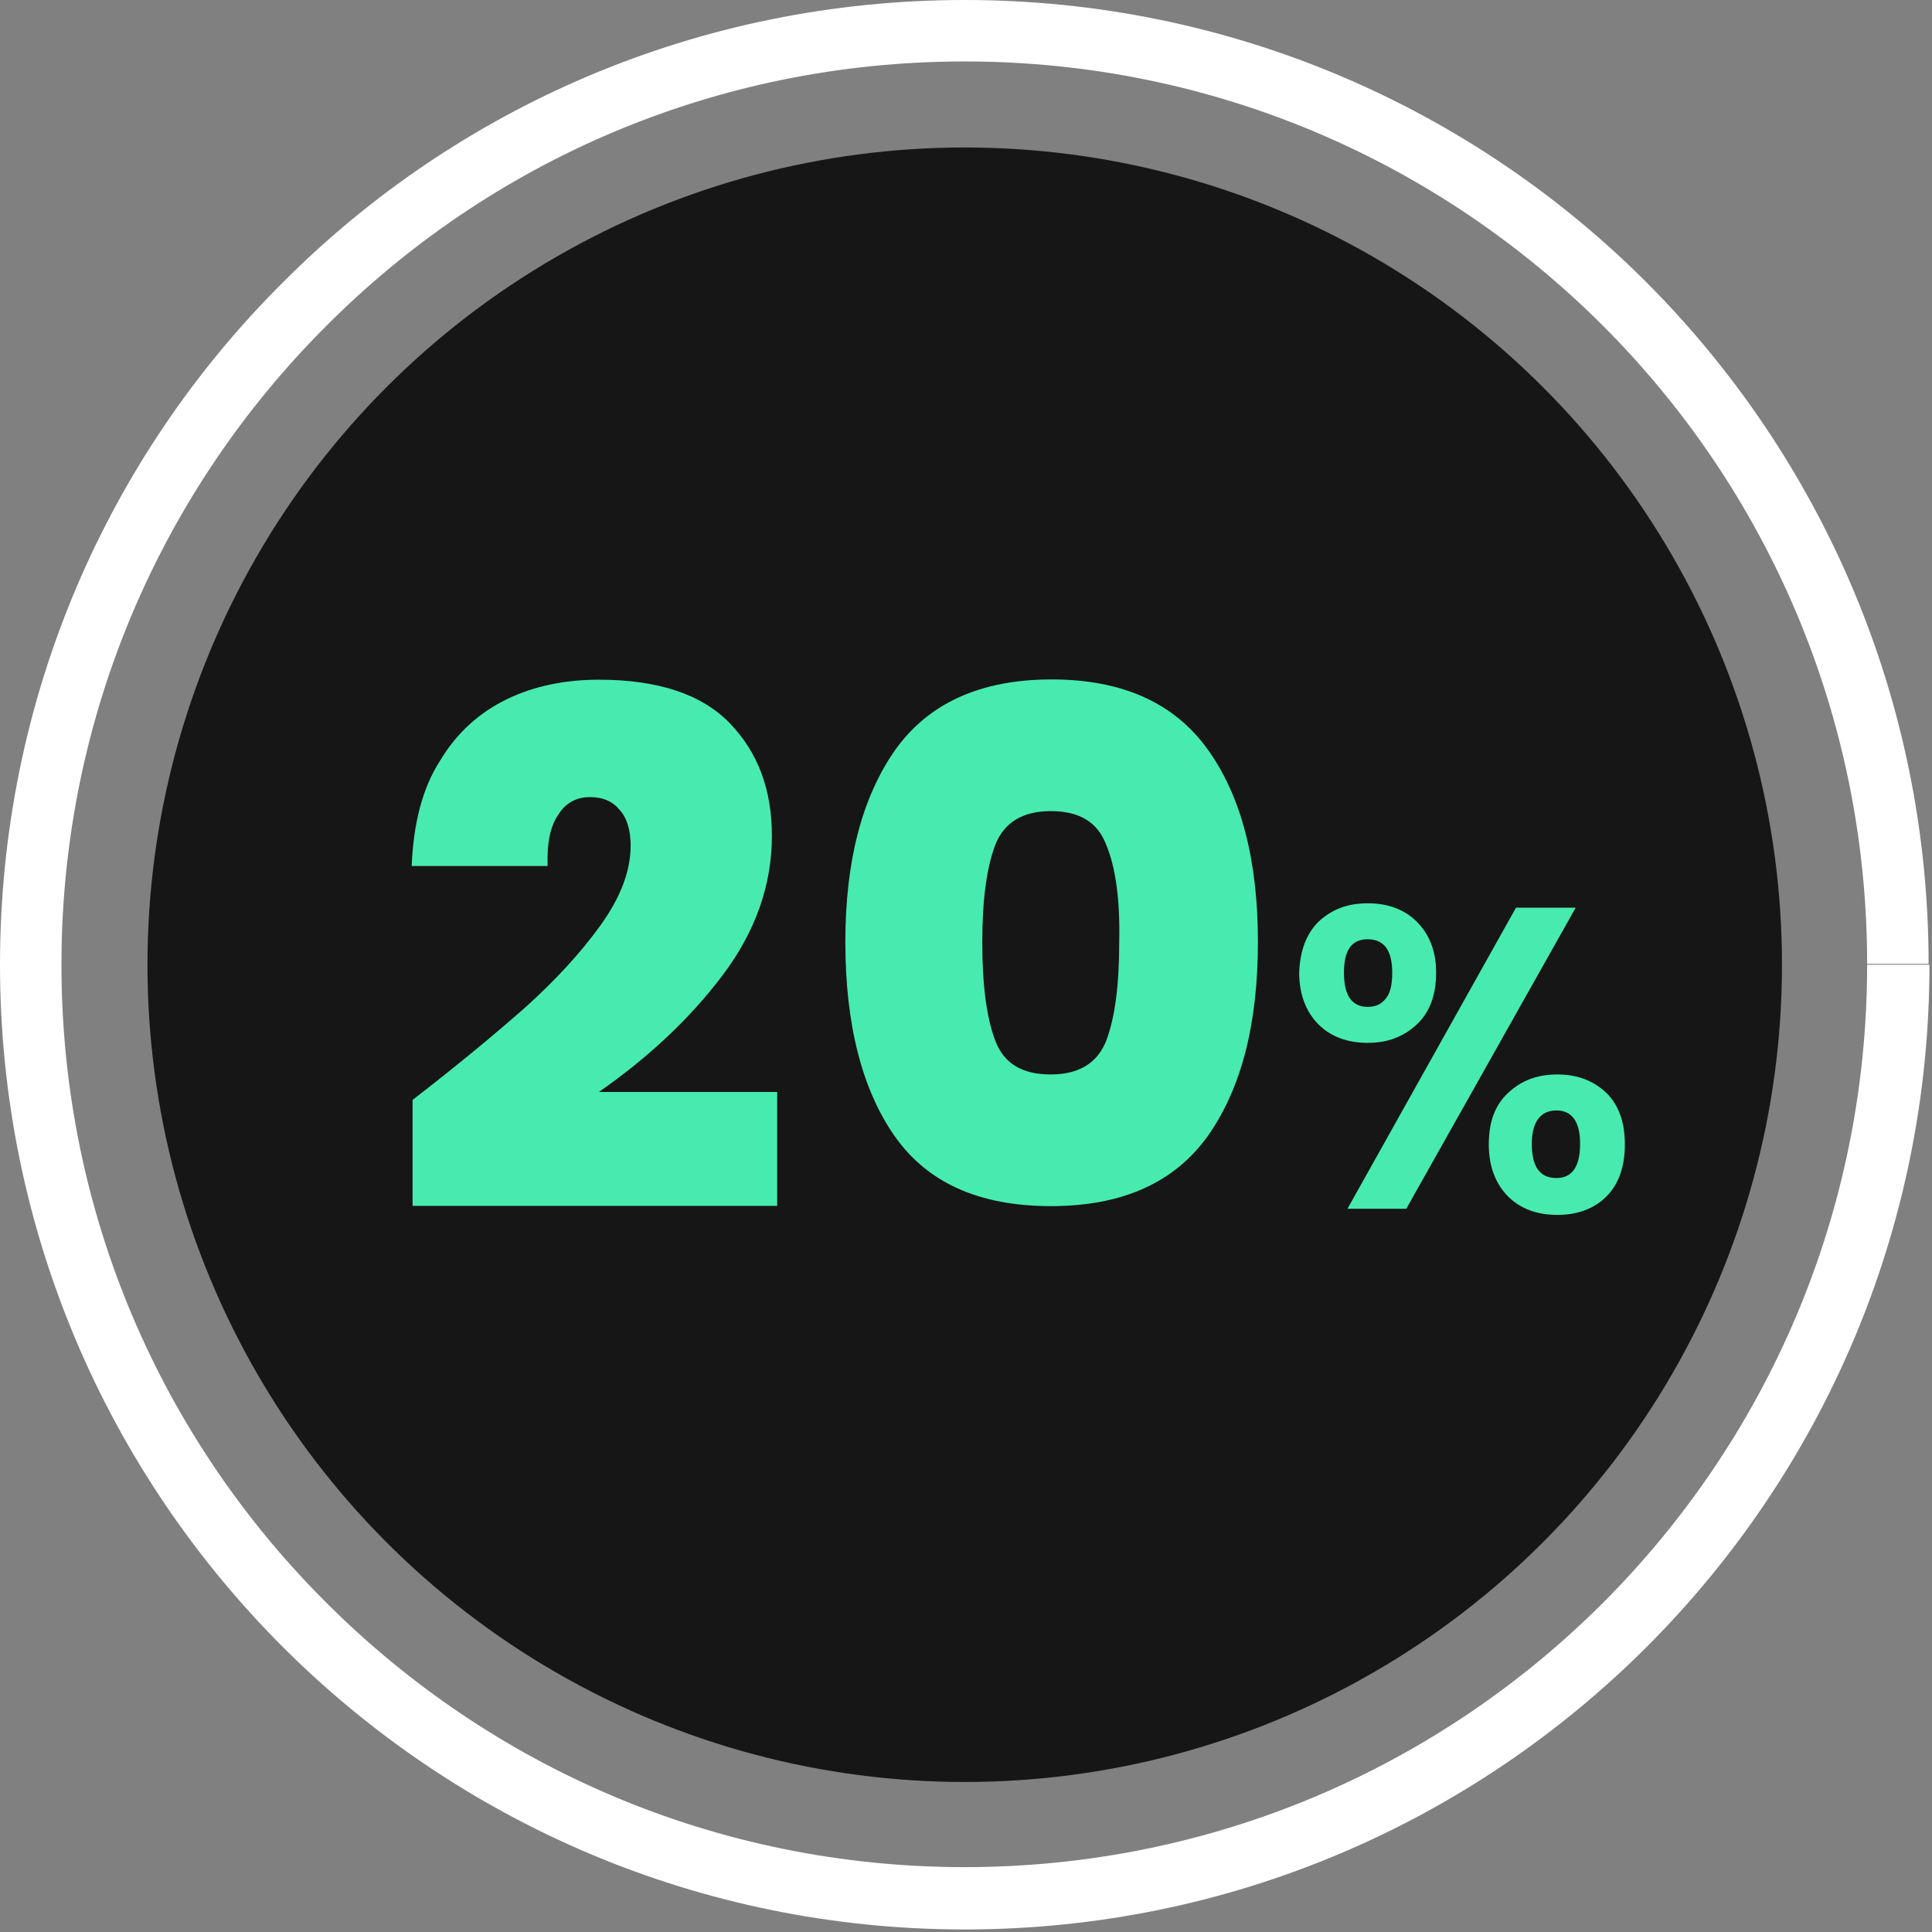
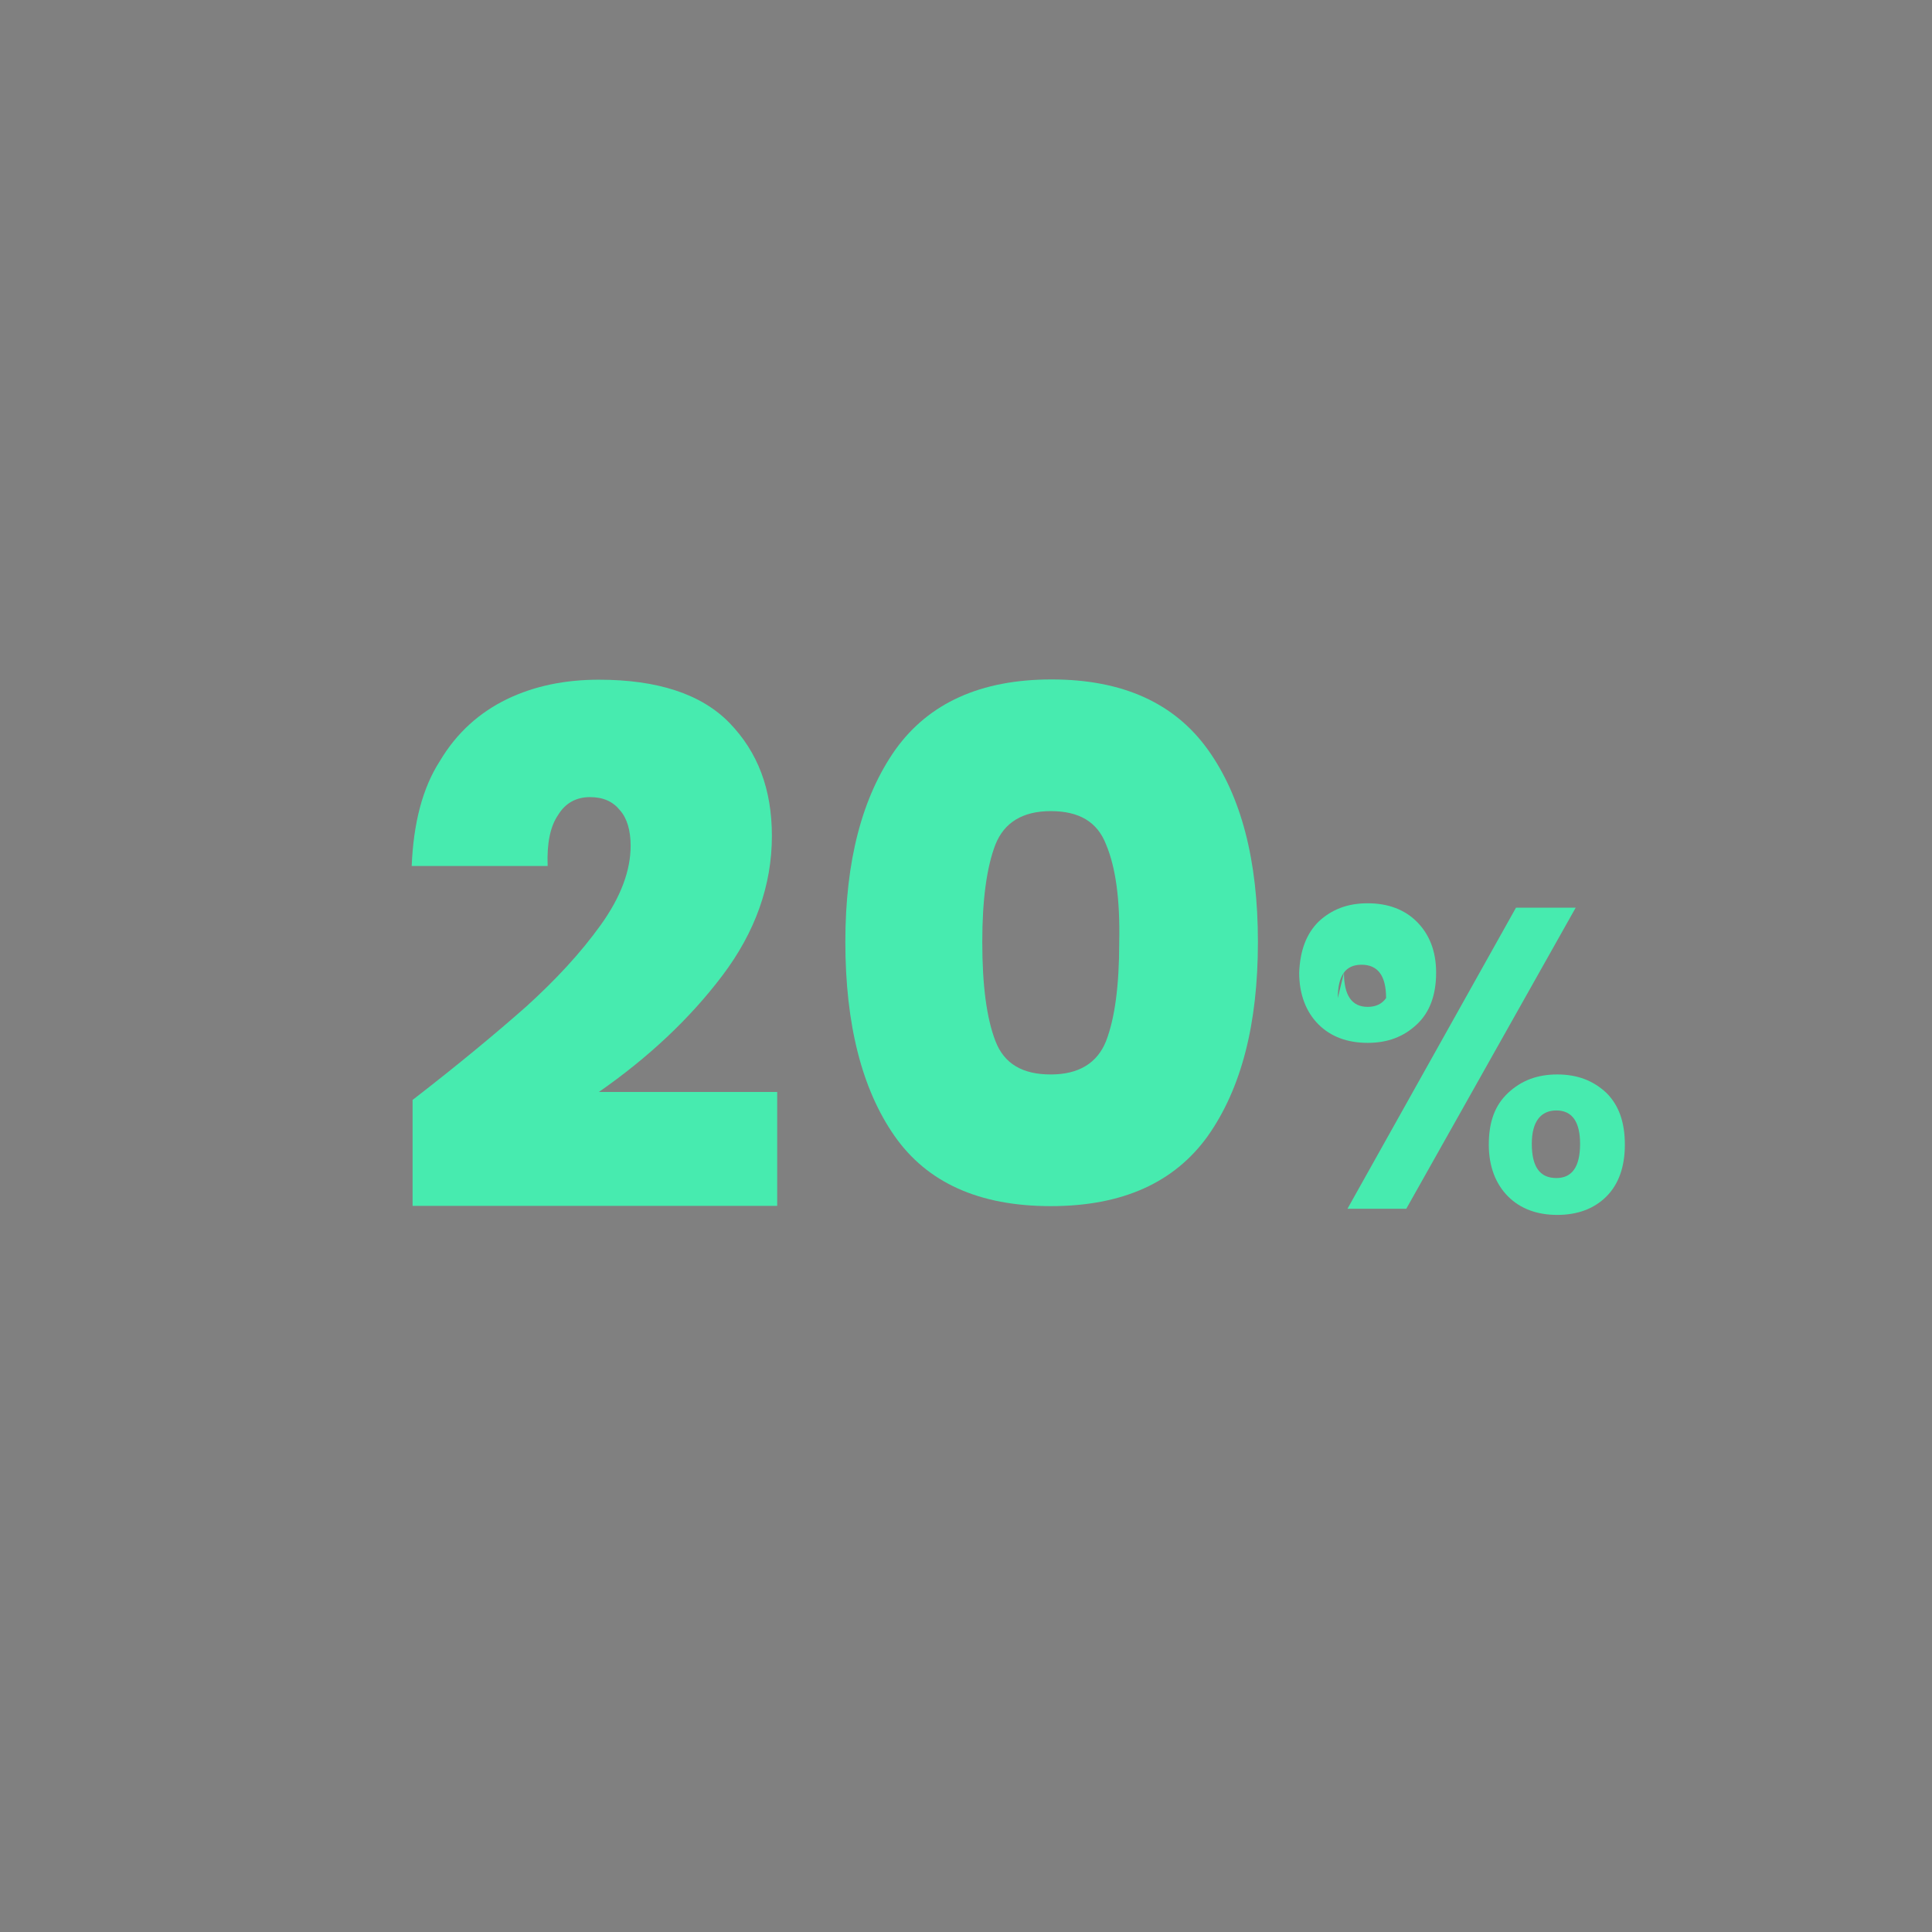
<svg xmlns="http://www.w3.org/2000/svg" width="100%" height="100%" viewBox="0 0 3821 3821" version="1.1" xml:space="preserve" style="fill-rule:evenodd;clip-rule:evenodd;stroke-linejoin:round;stroke-miterlimit:2;">
  <rect x="0" y="0" width="3821" height="3821" fill="#808080" stroke="none" />
  <g>
    <g>
-       <circle cx="1907.99" cy="1907.99" r="1616.32" style="fill:#161616;" />
-       <path d="M3815.97,1907.99l-123.263,-0.001c0,493.055 -199.654,939.234 -522.57,1262.15c-322.917,322.916 -769.096,522.57 -1262.15,522.57c-493.058,0 -939.237,-199.654 -1262.15,-522.57c-324.654,-322.917 -524.304,-769.096 -524.304,-1262.15c0,-493.058 199.65,-939.237 522.567,-1262.15c322.917,-324.654 769.1,-524.304 1263.89,-524.304c493.054,0 939.233,199.65 1262.15,522.567c322.916,322.917 522.57,769.1 522.57,1262.15l121.53,0c-0,-526.042 -213.542,-1003.47 -559.03,-1348.96c-343.75,-343.75 -821.179,-557.292 -1347.22,-557.292c-527.779,0 -1005.21,213.542 -1348.96,559.029c-345.487,343.75 -559.029,821.179 -559.029,1348.96c-0,526.041 213.542,1003.47 559.029,1348.96c345.483,345.483 822.917,559.025 1348.96,559.025c526.041,-0 1003.47,-213.542 1348.96,-559.025c345.483,-345.488 559.025,-822.917 559.025,-1348.96Z" style="fill:#fff;fill-rule:nonzero;" />
-     </g>
+       </g>
    <g>
      <path d="M1770.83,1482.64c65.971,-92.013 168.405,-138.888 309.03,-138.888c140.624,0 243.054,46.875 309.025,138.888c65.974,92.016 98.958,218.75 98.958,380.208c-0,163.196 -32.984,289.933 -98.958,383.683c-65.971,92.013 -168.4,138.888 -310.763,138.888c-142.362,-0 -244.792,-46.875 -309.029,-138.888c-64.234,-92.017 -97.221,-220.487 -97.221,-383.683c0,-159.721 32.987,-286.459 98.958,-380.209Zm416.667,187.501c-17.363,-45.138 -53.821,-65.971 -109.375,-65.971c-55.554,-0 -92.013,22.571 -109.375,65.971c-17.363,45.141 -26.042,109.375 -26.042,192.708c0,86.808 8.679,151.042 26.042,196.183c17.362,45.138 53.821,65.971 109.375,65.971c55.554,0 92.012,-22.571 109.375,-65.971c17.362,-45.141 26.042,-109.375 26.042,-196.183c1.737,-83.333 -6.946,-147.567 -26.042,-192.708Z" style="fill:#47ebaf;fill-rule:nonzero;" />
-       <path d="M2607.64,1822.92c26.041,-24.305 57.291,-36.459 97.224,-36.459c39.93,0 72.917,12.154 97.221,36.459c24.304,24.304 38.196,57.291 38.196,100.696c0,43.4 -12.154,78.125 -38.196,102.429c-26.041,24.304 -57.291,36.458 -97.221,36.458c-39.933,0 -72.916,-12.154 -97.224,-36.458c-24.305,-24.304 -38.192,-59.029 -38.192,-102.429c1.733,-43.405 13.887,-76.392 38.192,-100.696Zm50.349,100.696c0,45.137 15.625,67.708 46.875,67.708c15.625,-0 27.776,-5.208 36.459,-17.363c8.679,-10.416 12.15,-27.779 12.15,-50.345c-0,-43.405 -15.625,-65.975 -48.609,-65.975c-31.25,-0 -46.875,20.833 -46.875,65.975Zm458.334,-128.475l-335.071,595.487l-116.321,0l333.333,-595.488l118.059,0.001Zm-133.684,366.32c26.042,-24.304 57.292,-36.458 97.225,-36.458c39.93,0 71.18,12.154 97.221,36.458c24.304,24.304 36.459,57.292 36.459,102.429c-0,43.405 -12.155,78.125 -36.459,102.434c-24.304,24.304 -57.291,36.458 -97.221,36.458c-39.933,0 -72.916,-12.154 -97.225,-36.458c-24.304,-24.309 -38.191,-59.029 -38.191,-102.434c-0,-45.137 12.15,-78.125 38.191,-102.429Zm46.875,100.696c0,45.138 15.625,67.709 48.613,67.709c31.25,-0 46.875,-22.571 46.875,-67.709c-0,-43.404 -15.625,-65.975 -46.875,-65.975c-31.25,0 -48.613,22.571 -48.613,65.975Z" style="fill:#47ebaf;fill-rule:nonzero;" />
+       <path d="M2607.64,1822.92c26.041,-24.305 57.291,-36.459 97.224,-36.459c39.93,0 72.917,12.154 97.221,36.459c24.304,24.304 38.196,57.291 38.196,100.696c0,43.4 -12.154,78.125 -38.196,102.429c-26.041,24.304 -57.291,36.458 -97.221,36.458c-39.933,0 -72.916,-12.154 -97.224,-36.458c-24.305,-24.304 -38.192,-59.029 -38.192,-102.429c1.733,-43.405 13.887,-76.392 38.192,-100.696Zm50.349,100.696c0,45.137 15.625,67.708 46.875,67.708c15.625,-0 27.776,-5.208 36.459,-17.363c-0,-43.405 -15.625,-65.975 -48.609,-65.975c-31.25,-0 -46.875,20.833 -46.875,65.975Zm458.334,-128.475l-335.071,595.487l-116.321,0l333.333,-595.488l118.059,0.001Zm-133.684,366.32c26.042,-24.304 57.292,-36.458 97.225,-36.458c39.93,0 71.18,12.154 97.221,36.458c24.304,24.304 36.459,57.292 36.459,102.429c-0,43.405 -12.155,78.125 -36.459,102.434c-24.304,24.304 -57.291,36.458 -97.221,36.458c-39.933,0 -72.916,-12.154 -97.225,-36.458c-24.304,-24.309 -38.191,-59.029 -38.191,-102.434c-0,-45.137 12.15,-78.125 38.191,-102.429Zm46.875,100.696c0,45.138 15.625,67.709 48.613,67.709c31.25,-0 46.875,-22.571 46.875,-67.709c-0,-43.404 -15.625,-65.975 -46.875,-65.975c-31.25,0 -48.613,22.571 -48.613,65.975Z" style="fill:#47ebaf;fill-rule:nonzero;" />
    </g>
    <path d="M1041.21,1990.31c57.621,-52.382 106.511,-104.763 146.669,-160.641c40.158,-55.872 59.367,-108.253 59.367,-157.145c-0,-29.681 -6.985,-54.124 -20.953,-69.838c-13.97,-17.463 -33.175,-26.192 -59.367,-26.192c-27.938,0 -48.89,12.22 -62.858,34.92c-15.714,22.701 -22.7,55.873 -20.952,101.273l-268.894,0c3.494,-83.81 20.953,-153.654 55.877,-207.783c33.172,-55.872 78.572,-96.031 132.697,-122.221c54.129,-26.192 115.24,-38.415 181.593,-38.415c115.239,-0 202.54,27.938 258.413,85.558c55.877,57.62 83.811,130.954 83.811,223.494c-0,97.777 -33.173,190.321 -97.778,275.875c-64.606,85.559 -146.669,162.383 -244.446,230.479l352.7,-0l-0,225.242l-721.12,-0l0,-209.527c92.54,-71.587 165.874,-132.697 225.241,-185.08l0,0.001Z" style="fill:#47ebaf;fill-rule:nonzero;" />
  </g>
</svg>